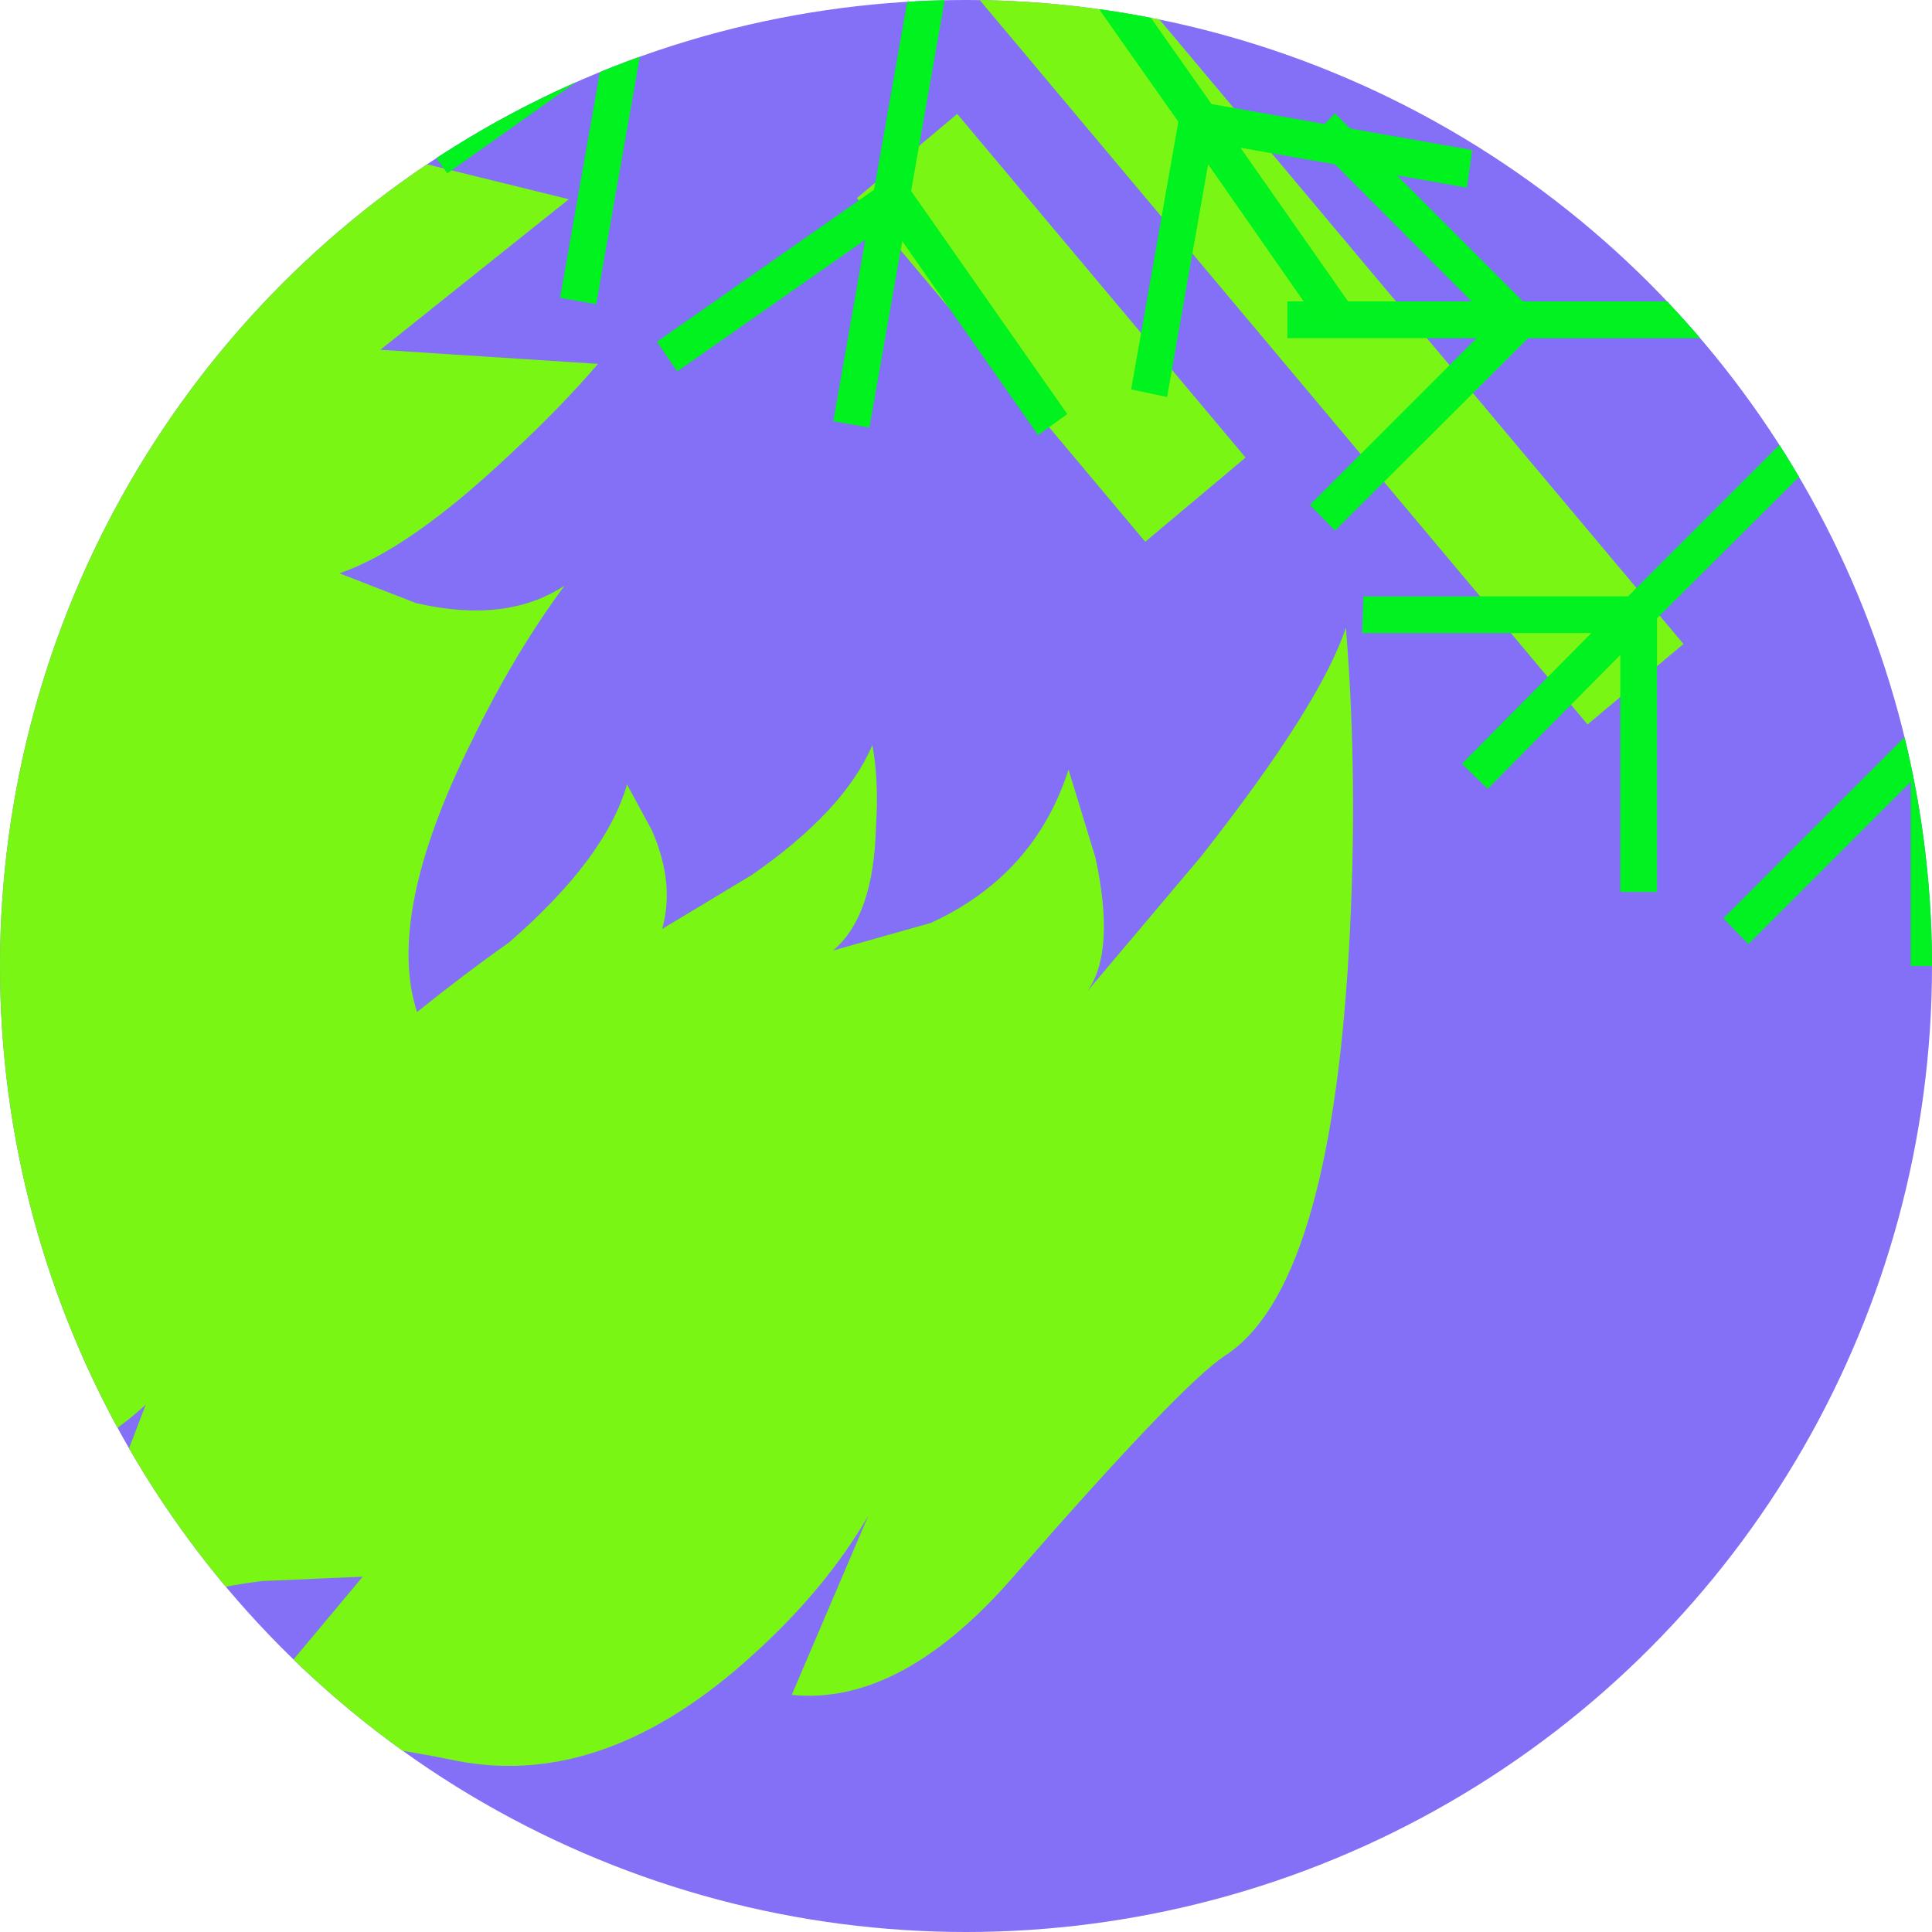
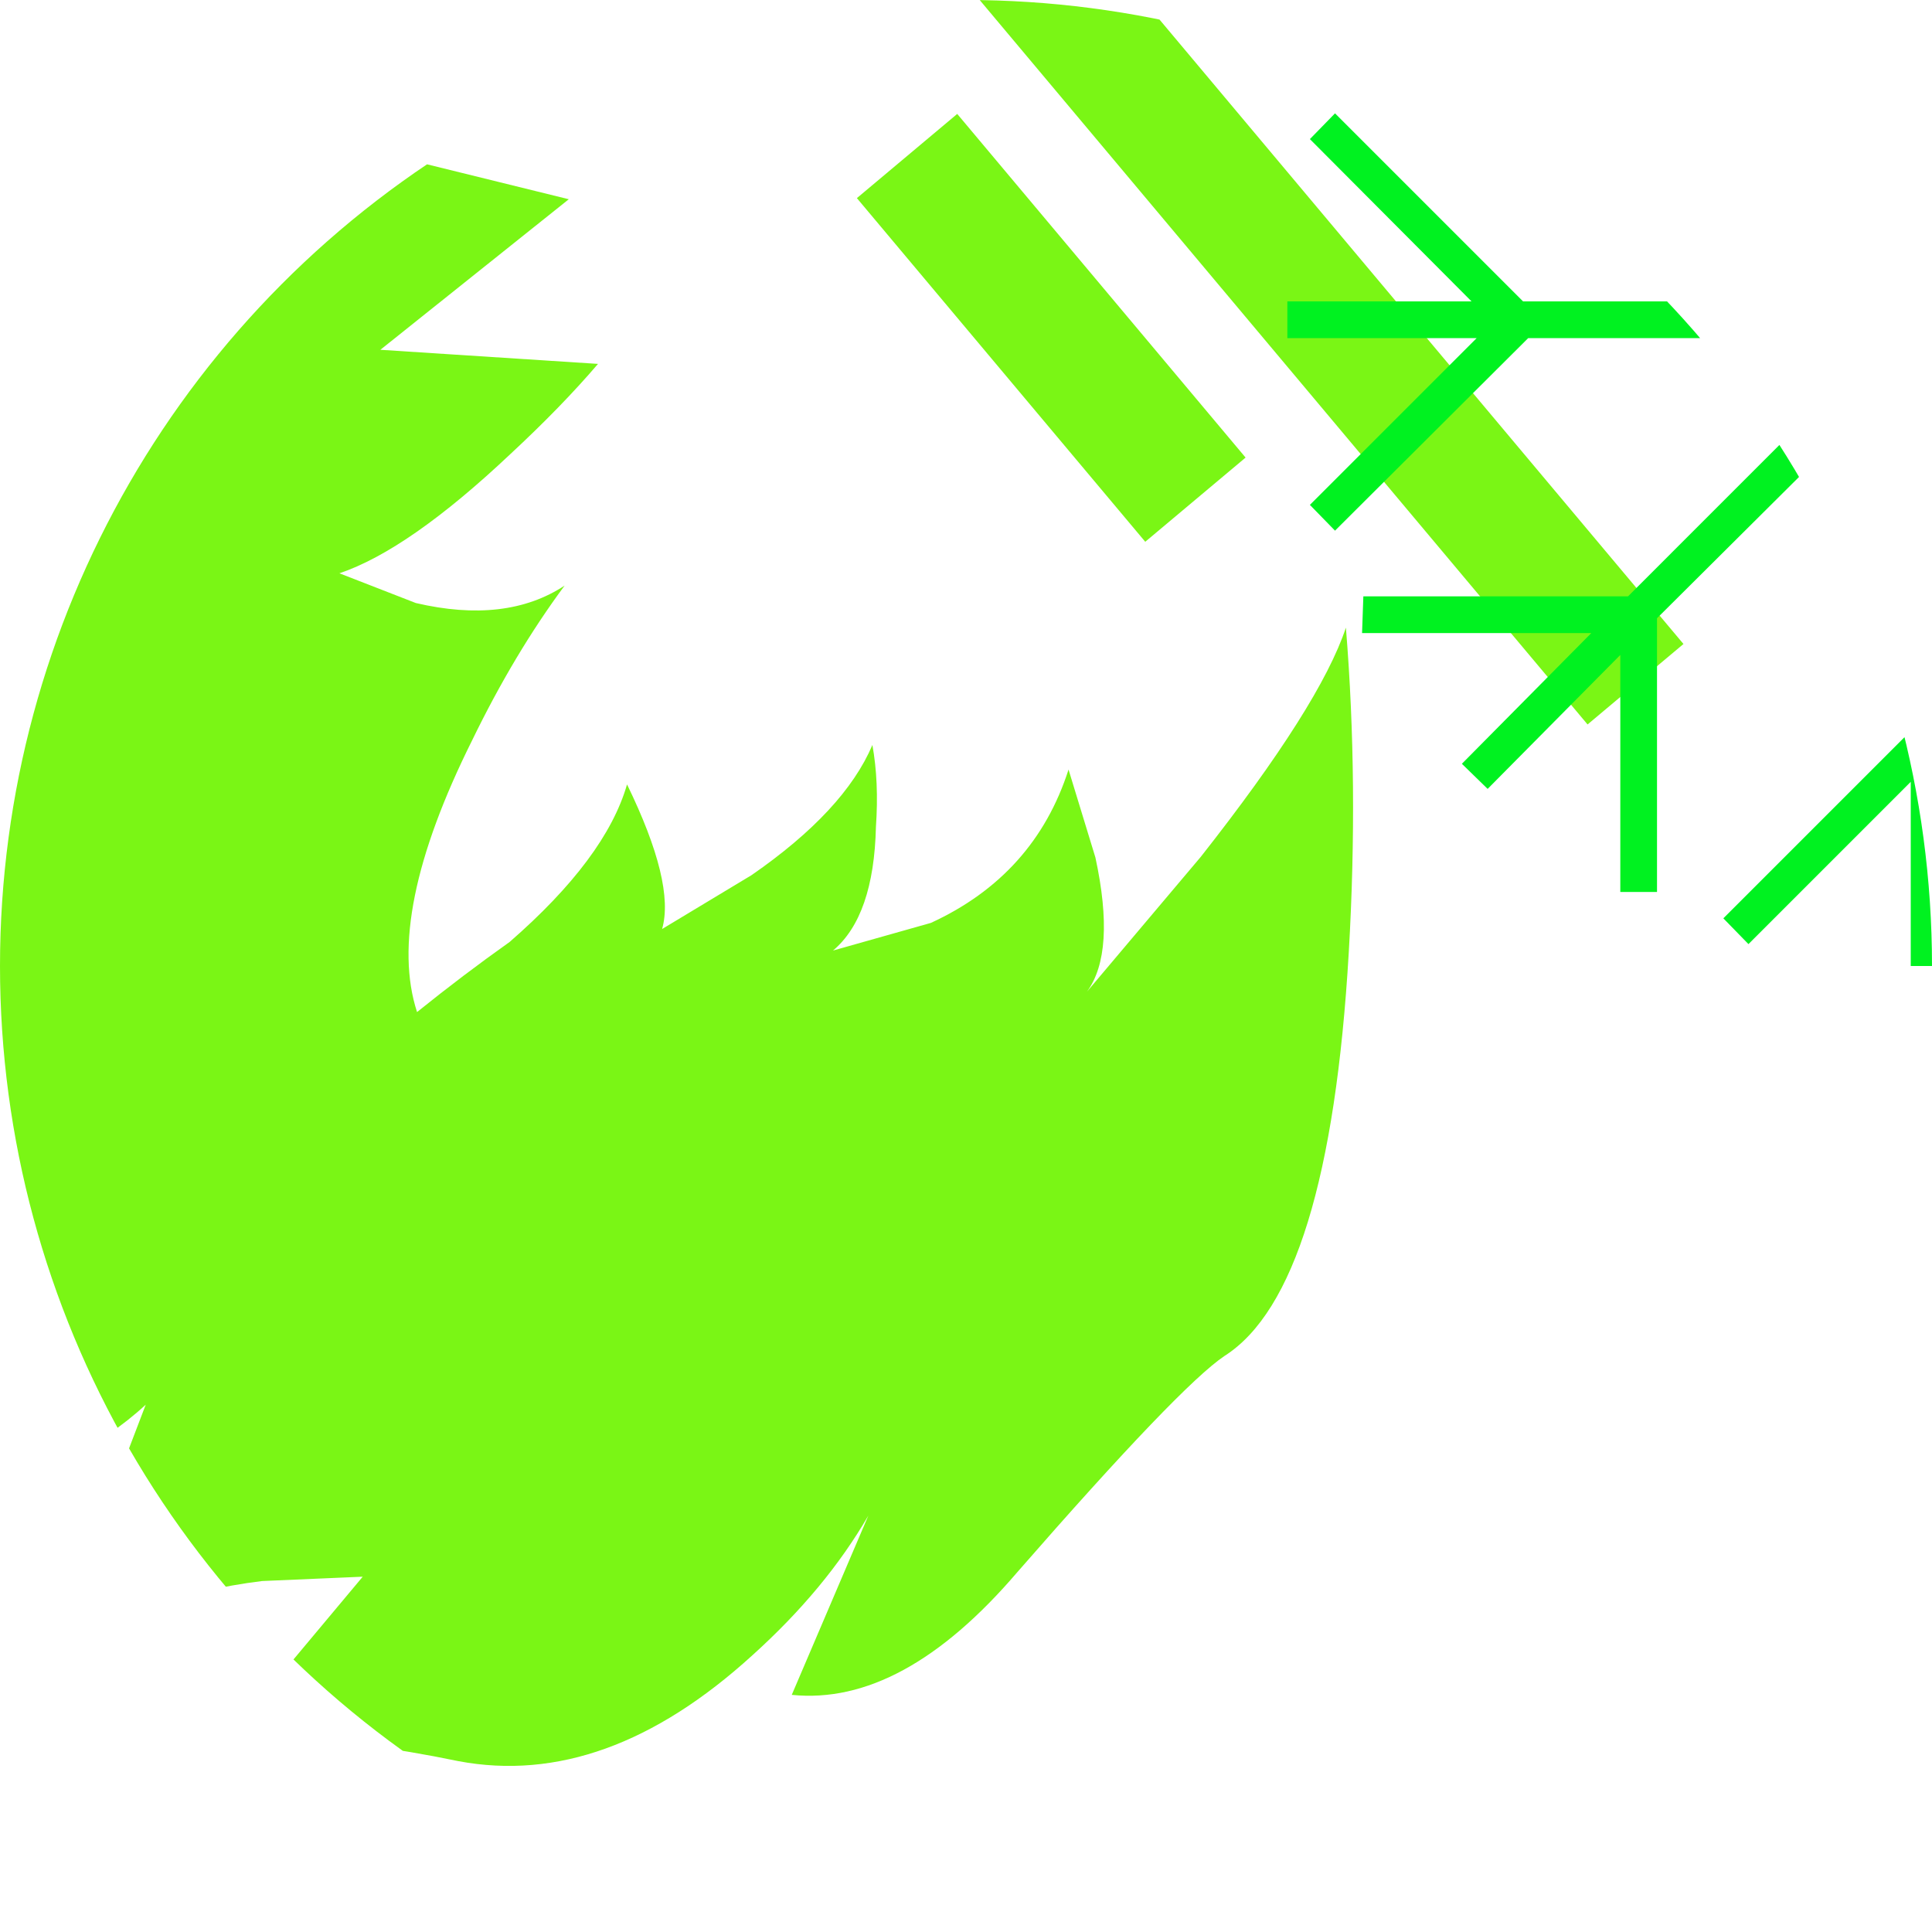
<svg xmlns="http://www.w3.org/2000/svg" version="1.1" height="30" width="30">
  <clipPath id="clipCircle">
    <circle cx="15" cy="15" r="15" />
  </clipPath>
-   <circle fill="#8370f7" cx="15" cy="15" r="15" />
  <g clip-path="url(#clipCircle)">
    <g transform="             matrix(1.0, 0.0, 0.0, 1.0, 0.0, 0.0) translate(6, 14) rotate(-130) scale(0.36) scale(1,1)         ">
-       <path d="M-19.0 -22.95 Q-16.15 -27.35 -15.6 -32.05 L-9.95 -21.9 Q-10.05 -23.9 -9.5 -26.45 -8.55 -31.5 -5.8 -33.8 0.65 -39.2 1.0 -39.75 3.65 -43.9 -1.45 -50.0 L1.55 -48.4 Q5.05 -46.2 7.65 -43.55 15.7 -35.15 10.35 -25.15 8.05 -20.75 8.95 -19.4 9.75 -18.25 11.95 -20.1 18.15 -25.4 14.1 -32.85 L19.3 -29.85 Q24.0 -25.15 21.4 -16.55 L24.8 -18.05 Q28.05 -20.3 27.7 -24.1 L29.75 -18.35 Q31.05 -11.35 27.45 -5.45 L32.05 -7.65 Q36.7 -10.45 37.25 -13.65 L39.1 -6.25 Q39.8 3.05 33.95 12.45 L40.0 7.55 39.9 10.05 Q39.55 13.3 38.15 16.85 33.7 28.25 20.65 38.85 20.2 37.55 20.45 35.05 21.0 30.1 24.45 24.55 27.9 18.95 23.35 21.7 L18.15 25.5 18.4 15.1 11.9 21.9 Q11.5 19.5 11.35 16.5 11.0 10.5 12.15 7.55 L9.05 9.25 Q5.85 11.65 5.5 14.65 4.65 11.1 2.95 7.3 -0.4 -0.4 -4.5 -2.05 -4.55 0.5 -4.75 2.95 -4.65 8.45 -2.8 11.2 L-5.0 10.75 Q-7.4 10.05 -8.55 8.35 L-9.25 12.8 Q-9.7 17.65 -8.3 20.4 -9.7 19.6 -11.1 18.25 -14.0 15.7 -14.0 13.4 L-15.8 17.4 Q-17.1 22.15 -14.55 26.2 L-18.2 24.65 Q-21.9 22.7 -22.4 20.65 L-21.1 28.15 Q-19.4 36.3 -17.55 39.3 -23.05 35.4 -28.35 30.4 -38.95 20.4 -38.25 15.1 -38.0 12.8 -39.65 2.25 -40.9 -5.25 -37.45 -8.6 L-33.65 -1.1 Q-34.9 -4.55 -35.05 -8.8 -35.4 -17.35 -30.4 -21.45 -23.5 -26.9 -23.5 -29.9 L-21.65 -19.5 -19.0 -22.95" fill="#7af615" fill-rule="evenodd" stroke="none" />
+       <path d="M-19.0 -22.95 Q-16.15 -27.35 -15.6 -32.05 L-9.95 -21.9 Q-10.05 -23.9 -9.5 -26.45 -8.55 -31.5 -5.8 -33.8 0.65 -39.2 1.0 -39.75 3.65 -43.9 -1.45 -50.0 L1.55 -48.4 Q5.05 -46.2 7.65 -43.55 15.7 -35.15 10.35 -25.15 8.05 -20.75 8.95 -19.4 9.75 -18.25 11.95 -20.1 18.15 -25.4 14.1 -32.85 L19.3 -29.85 Q24.0 -25.15 21.4 -16.55 L24.8 -18.05 Q28.05 -20.3 27.7 -24.1 L29.75 -18.35 Q31.05 -11.35 27.45 -5.45 L32.05 -7.65 Q36.7 -10.45 37.25 -13.65 L39.1 -6.25 Q39.8 3.05 33.95 12.45 L40.0 7.55 39.9 10.05 Q39.55 13.3 38.15 16.85 33.7 28.25 20.65 38.85 20.2 37.55 20.45 35.05 21.0 30.1 24.45 24.55 27.9 18.95 23.35 21.7 L18.15 25.5 18.4 15.1 11.9 21.9 Q11.5 19.5 11.35 16.5 11.0 10.5 12.15 7.55 L9.05 9.25 Q5.85 11.65 5.5 14.65 4.65 11.1 2.95 7.3 -0.4 -0.4 -4.5 -2.05 -4.55 0.5 -4.75 2.95 -4.65 8.45 -2.8 11.2 Q-7.4 10.05 -8.55 8.35 L-9.25 12.8 Q-9.7 17.65 -8.3 20.4 -9.7 19.6 -11.1 18.25 -14.0 15.7 -14.0 13.4 L-15.8 17.4 Q-17.1 22.15 -14.55 26.2 L-18.2 24.65 Q-21.9 22.7 -22.4 20.65 L-21.1 28.15 Q-19.4 36.3 -17.55 39.3 -23.05 35.4 -28.35 30.4 -38.95 20.4 -38.25 15.1 -38.0 12.8 -39.65 2.25 -40.9 -5.25 -37.45 -8.6 L-33.65 -1.1 Q-34.9 -4.55 -35.05 -8.8 -35.4 -17.35 -30.4 -21.45 -23.5 -26.9 -23.5 -29.9 L-21.65 -19.5 -19.0 -22.95" fill="#7af615" fill-rule="evenodd" stroke="none" />
      <path d="M10.2 35.05 L10.2 40.7 -9.15 40.7 -9.15 35.05 10.2 35.05" fill="#7af615" fill-rule="evenodd" stroke="none" />
      <path d="M28.65 44.6 L28.65 50.0 -27.45 50.0 -27.45 44.6 28.65 44.6" fill="#7af615" fill-rule="evenodd" stroke="none" />
    </g>
    <g transform="             matrix(1.0, 0.0, 0.0, 1.0, 0.0, 0.0) translate(15, 15) rotate(-1.104286117758292e-22) scale(0) scale(1,-1)         ">
      <path d="M44.0 -24.0 Q33.25 -30.0 20.0 -30.0 -0.7 -30.0 -15.35 -15.35 -30.0 -0.7 -30.0 20.0 -30.0 33.25 -24.0 44.0 -30.05 40.65 -35.35 35.35 -50.0 20.7 -50.0 0.0 -50.0 -20.7 -35.35 -35.35 -20.7 -50.0 0.0 -50.0 20.7 -50.0 35.35 -35.35 40.65 -30.05 44.0 -24.0" fill="#000404" fill-rule="evenodd" stroke="none" />
    </g>
    <g transform="             matrix(1.0, 0.0, 0.0, 1.0, 0.0, 0.0) translate(30, 5) rotate(0) scale(0.2) scale(1,1)         ">
      <path d="M20.6 -43.55 L23.55 -43.55 23.55 -25.85 34.15 -36.45 36.25 -34.45 25.25 -23.5 43.65 -23.5 43.55 -20.65 22.4 -20.65 3.4 -1.6 30.85 -1.6 45.45 -16.2 47.4 -14.2 34.9 -1.6 49.95 -1.6 49.95 1.25 34.55 1.25 47.4 14.2 45.45 16.2 30.45 1.25 3.5 1.25 23.0 20.65 43.55 20.65 43.65 23.6 25.8 23.6 36.5 34.3 34.45 36.25 23.55 25.3 23.55 43.65 20.7 43.55 20.7 22.45 1.2 3.05 1.2 31.35 16.15 46.3 14.2 48.3 1.2 35.3 1.2 50.0 -1.65 50.0 -1.65 35.7 -14.25 48.3 -16.2 46.3 -1.65 31.75 -1.65 3.4 -21.35 23.0 -21.35 44.25 -24.2 44.25 -24.2 25.85 -34.5 36.25 -36.5 34.3 -26.45 24.15 -44.25 24.15 -44.15 21.3 -23.6 21.3 -3.55 1.25 -31.35 1.25 -46.35 16.2 -48.3 14.2 -35.35 1.25 -50.05 1.25 -50.05 -1.6 -35.75 -1.6 -48.3 -14.2 -46.35 -16.2 -31.75 -1.6 -3.35 -1.6 -23.05 -21.3 -44.15 -21.3 -44.25 -24.05 -25.9 -24.15 -36.3 -34.45 -34.2 -36.45 -24.2 -26.4 -24.1 -44.15 -21.35 -44.15 -21.35 -23.6 -1.65 -3.9 -1.65 -30.85 -16.2 -45.45 -14.25 -47.45 -1.65 -34.85 -1.65 -50.0 1.2 -50.0 1.2 -34.55 14.2 -47.45 16.15 -45.45 1.2 -30.5 1.2 -3.5 20.6 -22.9 20.6 -43.55" fill="#00f220" fill-rule="evenodd" stroke="none" />
    </g>
    <g transform="             matrix(1.0, 0.0, 0.0, 1.0, 0.0, 0.0) translate(15, -3.25) rotate(10) scale(0.2) scale(1,1)         ">
-       <path d="M20.6 -43.55 L23.55 -43.55 23.55 -25.85 34.15 -36.45 36.25 -34.45 25.25 -23.5 43.65 -23.5 43.55 -20.65 22.4 -20.65 3.4 -1.6 30.85 -1.6 45.45 -16.2 47.4 -14.2 34.9 -1.6 49.95 -1.6 49.95 1.25 34.55 1.25 47.4 14.2 45.45 16.2 30.45 1.25 3.5 1.25 23.0 20.65 43.55 20.65 43.65 23.6 25.8 23.6 36.5 34.3 34.45 36.25 23.55 25.3 23.55 43.65 20.7 43.55 20.7 22.45 1.2 3.05 1.2 31.35 16.15 46.3 14.2 48.3 1.2 35.3 1.2 50.0 -1.65 50.0 -1.65 35.7 -14.25 48.3 -16.2 46.3 -1.65 31.75 -1.65 3.4 -21.35 23.0 -21.35 44.25 -24.2 44.25 -24.2 25.85 -34.5 36.25 -36.5 34.3 -26.45 24.15 -44.25 24.15 -44.15 21.3 -23.6 21.3 -3.55 1.25 -31.35 1.25 -46.35 16.2 -48.3 14.2 -35.35 1.25 -50.05 1.25 -50.05 -1.6 -35.75 -1.6 -48.3 -14.2 -46.35 -16.2 -31.75 -1.6 -3.35 -1.6 -23.05 -21.3 -44.15 -21.3 -44.25 -24.05 -25.9 -24.15 -36.3 -34.45 -34.2 -36.45 -24.2 -26.4 -24.1 -44.15 -21.35 -44.15 -21.35 -23.6 -1.65 -3.9 -1.65 -30.85 -16.2 -45.45 -14.25 -47.45 -1.65 -34.85 -1.65 -50.0 1.2 -50.0 1.2 -34.55 14.2 -47.45 16.15 -45.45 1.2 -30.5 1.2 -3.5 20.6 -22.9 20.6 -43.55" fill="#00f21f" fill-rule="evenodd" stroke="none" />
-     </g>
+       </g>
  </g>
</svg>